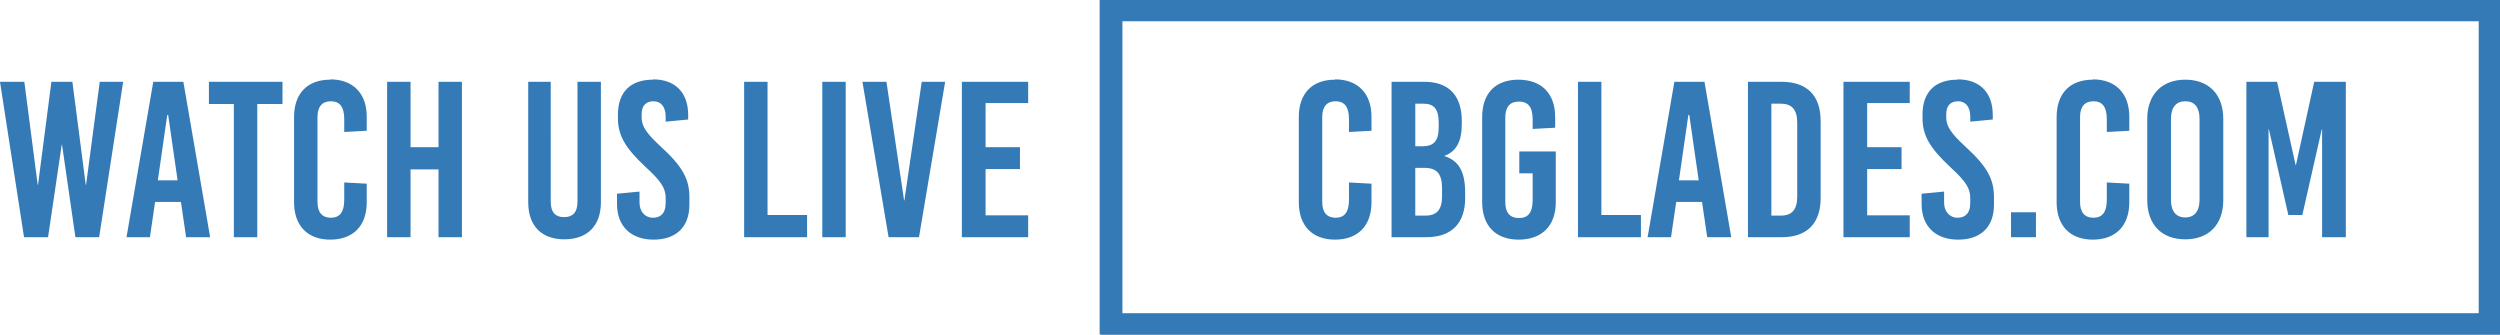
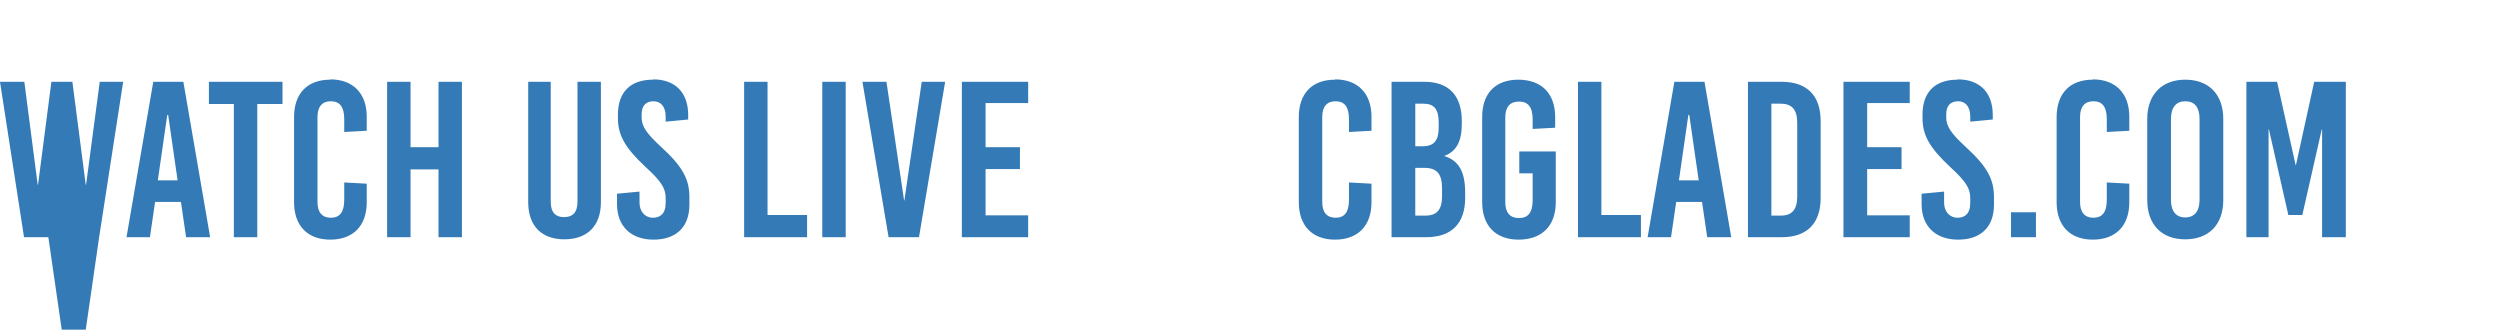
<svg xmlns="http://www.w3.org/2000/svg" id="Capa_1" version="1.1" viewBox="0 0 822.1 110">
  <defs>
    <style>
      .st0 {
        fill: #337ab7;
      }

      .st1 {
        stroke-miterlimit: 10;
      }

      .st1, .st2 {
        fill: none;
        stroke: #337ab7;
      }

      .st2 {
        stroke-width: 7px;
      }
    </style>
  </defs>
  <g id="Grupo_8">
-     <path id="Trazado_4" class="st0" d="M32.6,78l7.9-51.1h-7.7l-4.5,33.9h-.1l-4.4-33.9h-6.9l-4.4,33.9h-.1L8,26.9H0l7.9,51.1h7.9l4.5-30.4h.1l4.4,30.4h7.9ZM69.1,78l-8.8-51.1h-9.9l-8.8,51.1h7.7l1.7-11.6h8.5l1.7,11.6h7.9ZM55.1,37.8h.2l3.1,21.5h-6.5l3.1-21.5ZM92.9,34.2v-7.3h-24.2v7.3h8.2v43.8h7.7v-43.8h8.2ZM108.6,26.2c-7.5,0-11.9,4.5-11.9,12.3v28c0,7.7,4.4,12.3,11.9,12.3s12-4.5,12-12.3v-6.1l-7.4-.4v5.7c0,4.1-1.5,5.9-4.4,5.9s-4.4-1.8-4.4-5.2v-27.9c0-3.4,1.5-5.2,4.4-5.2s4.4,1.8,4.4,5.9v4.2l7.4-.4v-4.6c0-7.7-4.5-12.3-12-12.3h0ZM151.9,78V26.9h-7.7v21.5h-9.2v-21.5h-7.7v51.1h7.7v-22.3h9.2v22.3h7.7ZM197.6,26.9h-7.7v39.4c0,3.7-1.7,5.1-4.4,5.1s-4.4-1.4-4.4-5.1V26.9h-7.4v39.6c0,8,4.6,12.2,11.9,12.2s12-4.2,12-12.2V26.9ZM214.7,26.2c-7.2,0-11.5,3.9-11.5,11.5v1.2c0,5.5,2.3,9.7,9.2,16.1,5,4.6,6.5,6.9,6.5,10.1v1.6c0,3.7-1.9,4.9-4.2,4.9s-4.4-1.7-4.4-5.1v-3.5l-7.4.7v3.4c0,7.5,4.8,11.7,12,11.7s11.8-3.9,11.8-11.5v-2.5c0-5.9-2.3-10.1-9.2-16.4-5-4.6-6.5-6.9-6.5-9.8v-1.1c0-2.9,1.6-4.2,3.9-4.2s4,1.6,4,5.1v1.6l7.4-.7v-1.5c0-7.5-4.4-11.7-11.5-11.7h0ZM252.4,70.7V26.9h-7.7v51.1h20.7v-7.3h-12.9ZM278.1,78V26.9h-7.7v51.1h7.7ZM302.2,78l8.6-51.1h-7.7l-5.7,39h-.1l-5.8-39h-7.9l8.6,51.1h10ZM338.1,34.1v-7.2h-21.8v51.1h21.8v-7.2h-14v-15.2h11.3v-7.2h-11.3v-14.5h14ZM439,26.2c-7.5,0-11.9,4.5-11.9,12.3v28c0,7.7,4.4,12.3,11.9,12.3s12-4.5,12-12.3v-6.1l-7.4-.4v5.7c0,4.1-1.5,5.9-4.4,5.9s-4.4-1.8-4.4-5.2v-27.9c0-3.4,1.5-5.2,4.4-5.2s4.4,1.8,4.4,5.9v4.2l7.4-.4v-4.6c0-7.7-4.5-12.3-12-12.3ZM457.6,26.9v51.1h11.4c8.3,0,12.8-4.5,12.8-12.9v-1.8c0-6.7-2-10.5-6.9-12h0c4.1-1.5,5.8-4.9,5.8-10.6v-.9c0-8.4-4.3-12.9-12.3-12.9h-10.8ZM465.4,34.1h2.8c3.4,0,4.9,1.9,4.9,6.1v1.7c0,4.3-1.5,6.2-5.3,6.2h-2.4v-13.9ZM465.4,55.2h3c4.1,0,5.8,2,5.8,6.6v2.8c0,4.3-1.7,6.3-5.4,6.3h-3.4v-15.7ZM499.4,26.2c-7.7,0-12,4.5-12,12.3v28c0,7.7,4.4,12.3,12,12.3s12.2-4.5,12.2-12.3v-16.7h-12v7.2h4.4v8.8c0,4.1-1.5,5.9-4.5,5.9s-4.5-1.8-4.5-5.2v-27.9c0-3.4,1.5-5.2,4.5-5.2s4.5,1.8,4.5,5.9v3.1l7.4-.4v-3.5c0-7.7-4.4-12.3-12.2-12.3ZM526.6,70.7V26.9h-7.7v51.1h20.7v-7.3h-12.9ZM569.3,78l-8.8-51.1h-9.9l-8.8,51.1h7.7l1.7-11.6h8.5l1.7,11.6h7.9ZM555.3,37.8h.2l3.1,21.5h-6.5l3.1-21.5ZM574.8,26.9v51.1h11.1c8.3,0,12.8-4.5,12.8-12.9v-25.3c0-8.4-4.5-12.9-12.8-12.9h-11.1ZM582.5,34.1h3.1c3.7,0,5.4,2,5.4,6.3v24.2c0,4.3-1.7,6.3-5.4,6.3h-3.1v-36.8ZM628,34.1v-7.2h-21.8v51.1h21.8v-7.2h-14v-15.2h11.3v-7.2h-11.3v-14.5h14ZM643.7,26.2c-7.2,0-11.5,3.9-11.5,11.5v1.2c0,5.5,2.3,9.7,9.2,16.1,5,4.6,6.5,6.9,6.5,10.1v1.6c0,3.7-1.9,4.9-4.2,4.9s-4.4-1.7-4.4-5.1v-3.5l-7.4.7v3.4c0,7.5,4.8,11.7,12,11.7s11.8-3.9,11.8-11.5v-2.5c0-5.9-2.3-10.1-9.2-16.4-5-4.6-6.5-6.9-6.5-9.8v-1.1c0-2.9,1.6-4.2,3.9-4.2s4,1.6,4,5.1v1.6l7.4-.7v-1.5c0-7.5-4.4-11.7-11.5-11.7h0ZM669.5,78v-8.2h-8.2v8.2h8.2ZM688.2,26.2c-7.5,0-11.9,4.5-11.9,12.3v28c0,7.7,4.4,12.3,11.9,12.3s12-4.5,12-12.3v-6.1l-7.4-.4v5.7c0,4.1-1.5,5.9-4.4,5.9s-4.4-1.8-4.4-5.2v-27.9c0-3.4,1.5-5.2,4.4-5.2s4.4,1.8,4.4,5.9v4.2l7.4-.4v-4.6c0-7.7-4.5-12.3-12-12.3h0ZM718.6,26.2c-7.7,0-12.5,4.9-12.5,12.9v26.7c0,8,4.7,12.9,12.5,12.9s12.5-4.9,12.5-12.9v-26.7c0-8-4.7-12.9-12.5-12.9h0ZM718.6,33.3c3.1,0,4.7,2,4.7,5.8v26.6c0,3.8-1.7,5.8-4.7,5.8s-4.7-2-4.7-5.8v-26.6c0-3.8,1.7-5.8,4.7-5.8h0ZM771.4,78V26.9h-10.4l-6,27.4h-.1l-6.1-27.4h-10.1v51.1h7.3v-35.5h.1l6.4,28.2h4.6l6.4-28.2h.1v35.5h7.7Z" />
+     <path id="Trazado_4" class="st0" d="M32.6,78l7.9-51.1h-7.7l-4.5,33.9h-.1l-4.4-33.9h-6.9l-4.4,33.9h-.1L8,26.9H0l7.9,51.1h7.9h.1l4.4,30.4h7.9ZM69.1,78l-8.8-51.1h-9.9l-8.8,51.1h7.7l1.7-11.6h8.5l1.7,11.6h7.9ZM55.1,37.8h.2l3.1,21.5h-6.5l3.1-21.5ZM92.9,34.2v-7.3h-24.2v7.3h8.2v43.8h7.7v-43.8h8.2ZM108.6,26.2c-7.5,0-11.9,4.5-11.9,12.3v28c0,7.7,4.4,12.3,11.9,12.3s12-4.5,12-12.3v-6.1l-7.4-.4v5.7c0,4.1-1.5,5.9-4.4,5.9s-4.4-1.8-4.4-5.2v-27.9c0-3.4,1.5-5.2,4.4-5.2s4.4,1.8,4.4,5.9v4.2l7.4-.4v-4.6c0-7.7-4.5-12.3-12-12.3h0ZM151.9,78V26.9h-7.7v21.5h-9.2v-21.5h-7.7v51.1h7.7v-22.3h9.2v22.3h7.7ZM197.6,26.9h-7.7v39.4c0,3.7-1.7,5.1-4.4,5.1s-4.4-1.4-4.4-5.1V26.9h-7.4v39.6c0,8,4.6,12.2,11.9,12.2s12-4.2,12-12.2V26.9ZM214.7,26.2c-7.2,0-11.5,3.9-11.5,11.5v1.2c0,5.5,2.3,9.7,9.2,16.1,5,4.6,6.5,6.9,6.5,10.1v1.6c0,3.7-1.9,4.9-4.2,4.9s-4.4-1.7-4.4-5.1v-3.5l-7.4.7v3.4c0,7.5,4.8,11.7,12,11.7s11.8-3.9,11.8-11.5v-2.5c0-5.9-2.3-10.1-9.2-16.4-5-4.6-6.5-6.9-6.5-9.8v-1.1c0-2.9,1.6-4.2,3.9-4.2s4,1.6,4,5.1v1.6l7.4-.7v-1.5c0-7.5-4.4-11.7-11.5-11.7h0ZM252.4,70.7V26.9h-7.7v51.1h20.7v-7.3h-12.9ZM278.1,78V26.9h-7.7v51.1h7.7ZM302.2,78l8.6-51.1h-7.7l-5.7,39h-.1l-5.8-39h-7.9l8.6,51.1h10ZM338.1,34.1v-7.2h-21.8v51.1h21.8v-7.2h-14v-15.2h11.3v-7.2h-11.3v-14.5h14ZM439,26.2c-7.5,0-11.9,4.5-11.9,12.3v28c0,7.7,4.4,12.3,11.9,12.3s12-4.5,12-12.3v-6.1l-7.4-.4v5.7c0,4.1-1.5,5.9-4.4,5.9s-4.4-1.8-4.4-5.2v-27.9c0-3.4,1.5-5.2,4.4-5.2s4.4,1.8,4.4,5.9v4.2l7.4-.4v-4.6c0-7.7-4.5-12.3-12-12.3ZM457.6,26.9v51.1h11.4c8.3,0,12.8-4.5,12.8-12.9v-1.8c0-6.7-2-10.5-6.9-12h0c4.1-1.5,5.8-4.9,5.8-10.6v-.9c0-8.4-4.3-12.9-12.3-12.9h-10.8ZM465.4,34.1h2.8c3.4,0,4.9,1.9,4.9,6.1v1.7c0,4.3-1.5,6.2-5.3,6.2h-2.4v-13.9ZM465.4,55.2h3c4.1,0,5.8,2,5.8,6.6v2.8c0,4.3-1.7,6.3-5.4,6.3h-3.4v-15.7ZM499.4,26.2c-7.7,0-12,4.5-12,12.3v28c0,7.7,4.4,12.3,12,12.3s12.2-4.5,12.2-12.3v-16.7h-12v7.2h4.4v8.8c0,4.1-1.5,5.9-4.5,5.9s-4.5-1.8-4.5-5.2v-27.9c0-3.4,1.5-5.2,4.5-5.2s4.5,1.8,4.5,5.9v3.1l7.4-.4v-3.5c0-7.7-4.4-12.3-12.2-12.3ZM526.6,70.7V26.9h-7.7v51.1h20.7v-7.3h-12.9ZM569.3,78l-8.8-51.1h-9.9l-8.8,51.1h7.7l1.7-11.6h8.5l1.7,11.6h7.9ZM555.3,37.8h.2l3.1,21.5h-6.5l3.1-21.5ZM574.8,26.9v51.1h11.1c8.3,0,12.8-4.5,12.8-12.9v-25.3c0-8.4-4.5-12.9-12.8-12.9h-11.1ZM582.5,34.1h3.1c3.7,0,5.4,2,5.4,6.3v24.2c0,4.3-1.7,6.3-5.4,6.3h-3.1v-36.8ZM628,34.1v-7.2h-21.8v51.1h21.8v-7.2h-14v-15.2h11.3v-7.2h-11.3v-14.5h14ZM643.7,26.2c-7.2,0-11.5,3.9-11.5,11.5v1.2c0,5.5,2.3,9.7,9.2,16.1,5,4.6,6.5,6.9,6.5,10.1v1.6c0,3.7-1.9,4.9-4.2,4.9s-4.4-1.7-4.4-5.1v-3.5l-7.4.7v3.4c0,7.5,4.8,11.7,12,11.7s11.8-3.9,11.8-11.5v-2.5c0-5.9-2.3-10.1-9.2-16.4-5-4.6-6.5-6.9-6.5-9.8v-1.1c0-2.9,1.6-4.2,3.9-4.2s4,1.6,4,5.1v1.6l7.4-.7v-1.5c0-7.5-4.4-11.7-11.5-11.7h0ZM669.5,78v-8.2h-8.2v8.2h8.2ZM688.2,26.2c-7.5,0-11.9,4.5-11.9,12.3v28c0,7.7,4.4,12.3,11.9,12.3s12-4.5,12-12.3v-6.1l-7.4-.4v5.7c0,4.1-1.5,5.9-4.4,5.9s-4.4-1.8-4.4-5.2v-27.9c0-3.4,1.5-5.2,4.4-5.2s4.4,1.8,4.4,5.9v4.2l7.4-.4v-4.6c0-7.7-4.5-12.3-12-12.3h0ZM718.6,26.2c-7.7,0-12.5,4.9-12.5,12.9v26.7c0,8,4.7,12.9,12.5,12.9s12.5-4.9,12.5-12.9v-26.7c0-8-4.7-12.9-12.5-12.9h0ZM718.6,33.3c3.1,0,4.7,2,4.7,5.8v26.6c0,3.8-1.7,5.8-4.7,5.8s-4.7-2-4.7-5.8v-26.6c0-3.8,1.7-5.8,4.7-5.8h0ZM771.4,78V26.9h-10.4l-6,27.4h-.1l-6.1-27.4h-10.1v51.1h7.3v-35.5h.1l6.4,28.2h4.6l6.4-28.2h.1v35.5h7.7Z" />
    <g id="Rectángulo_5">
-       <rect class="st1" x="362.1" width="460" height="110" />
-       <rect class="st2" x="365.6" y="3.5" width="453" height="103" />
-     </g>
+       </g>
  </g>
</svg>